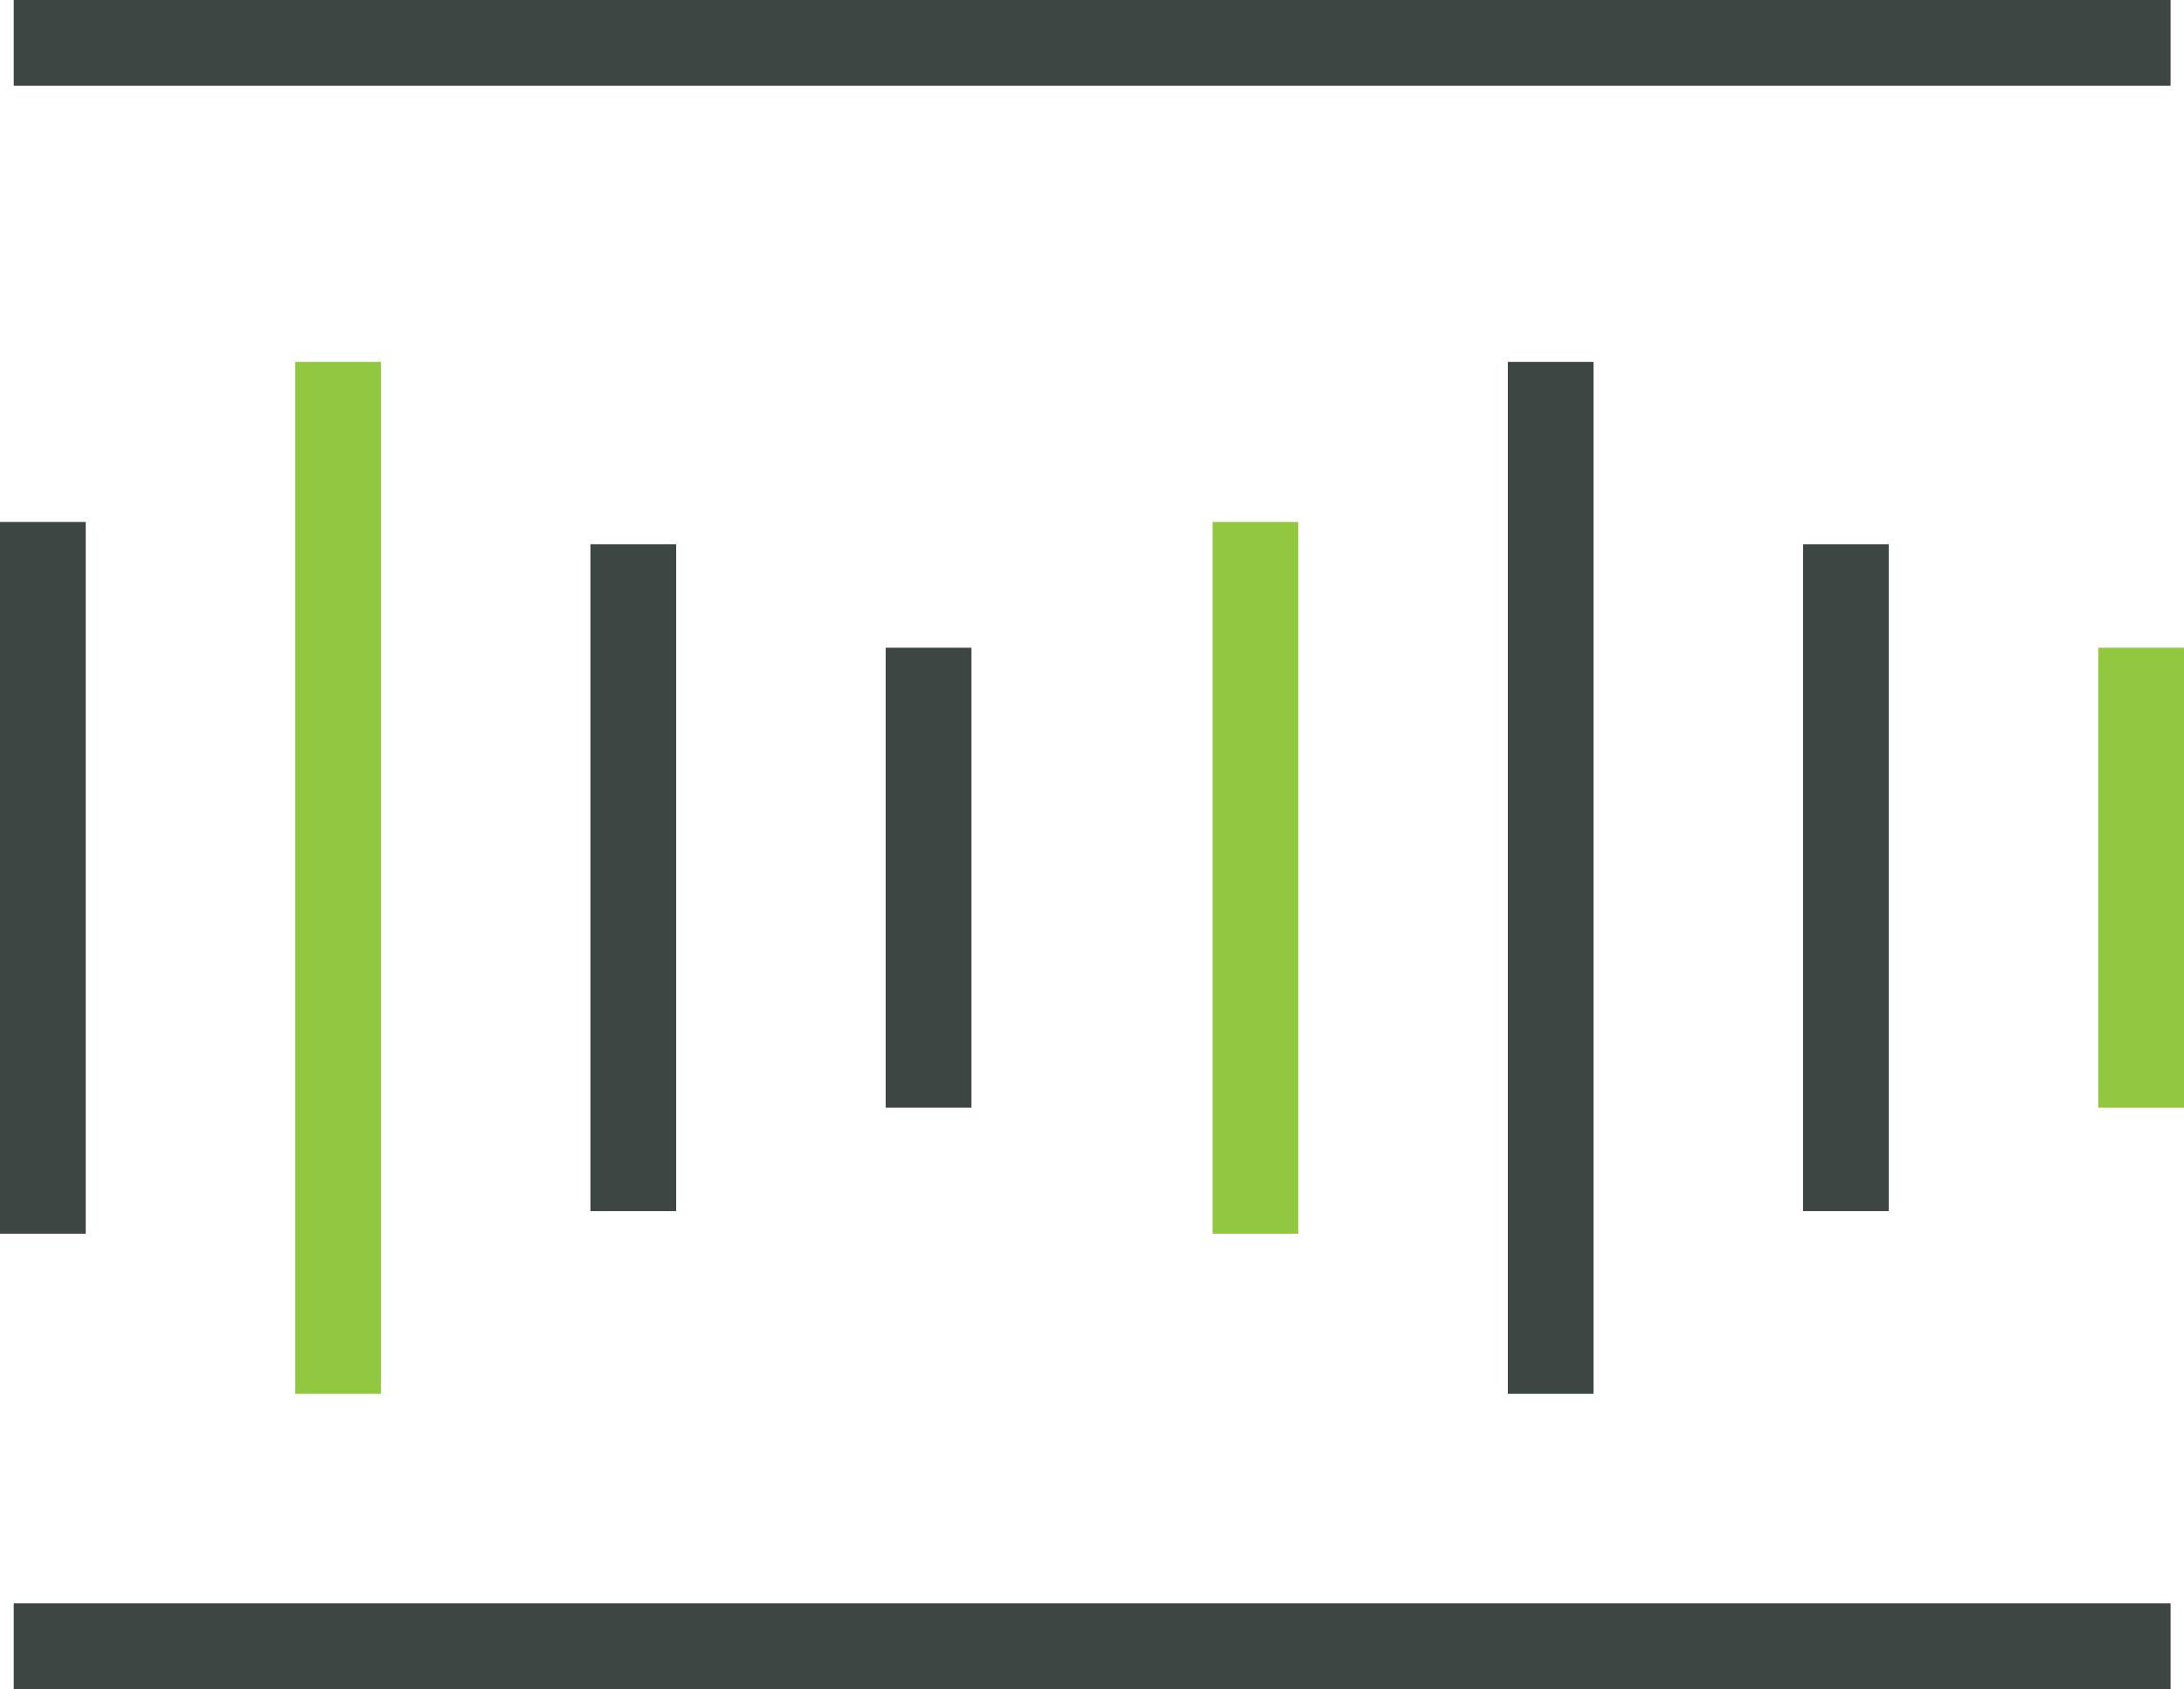
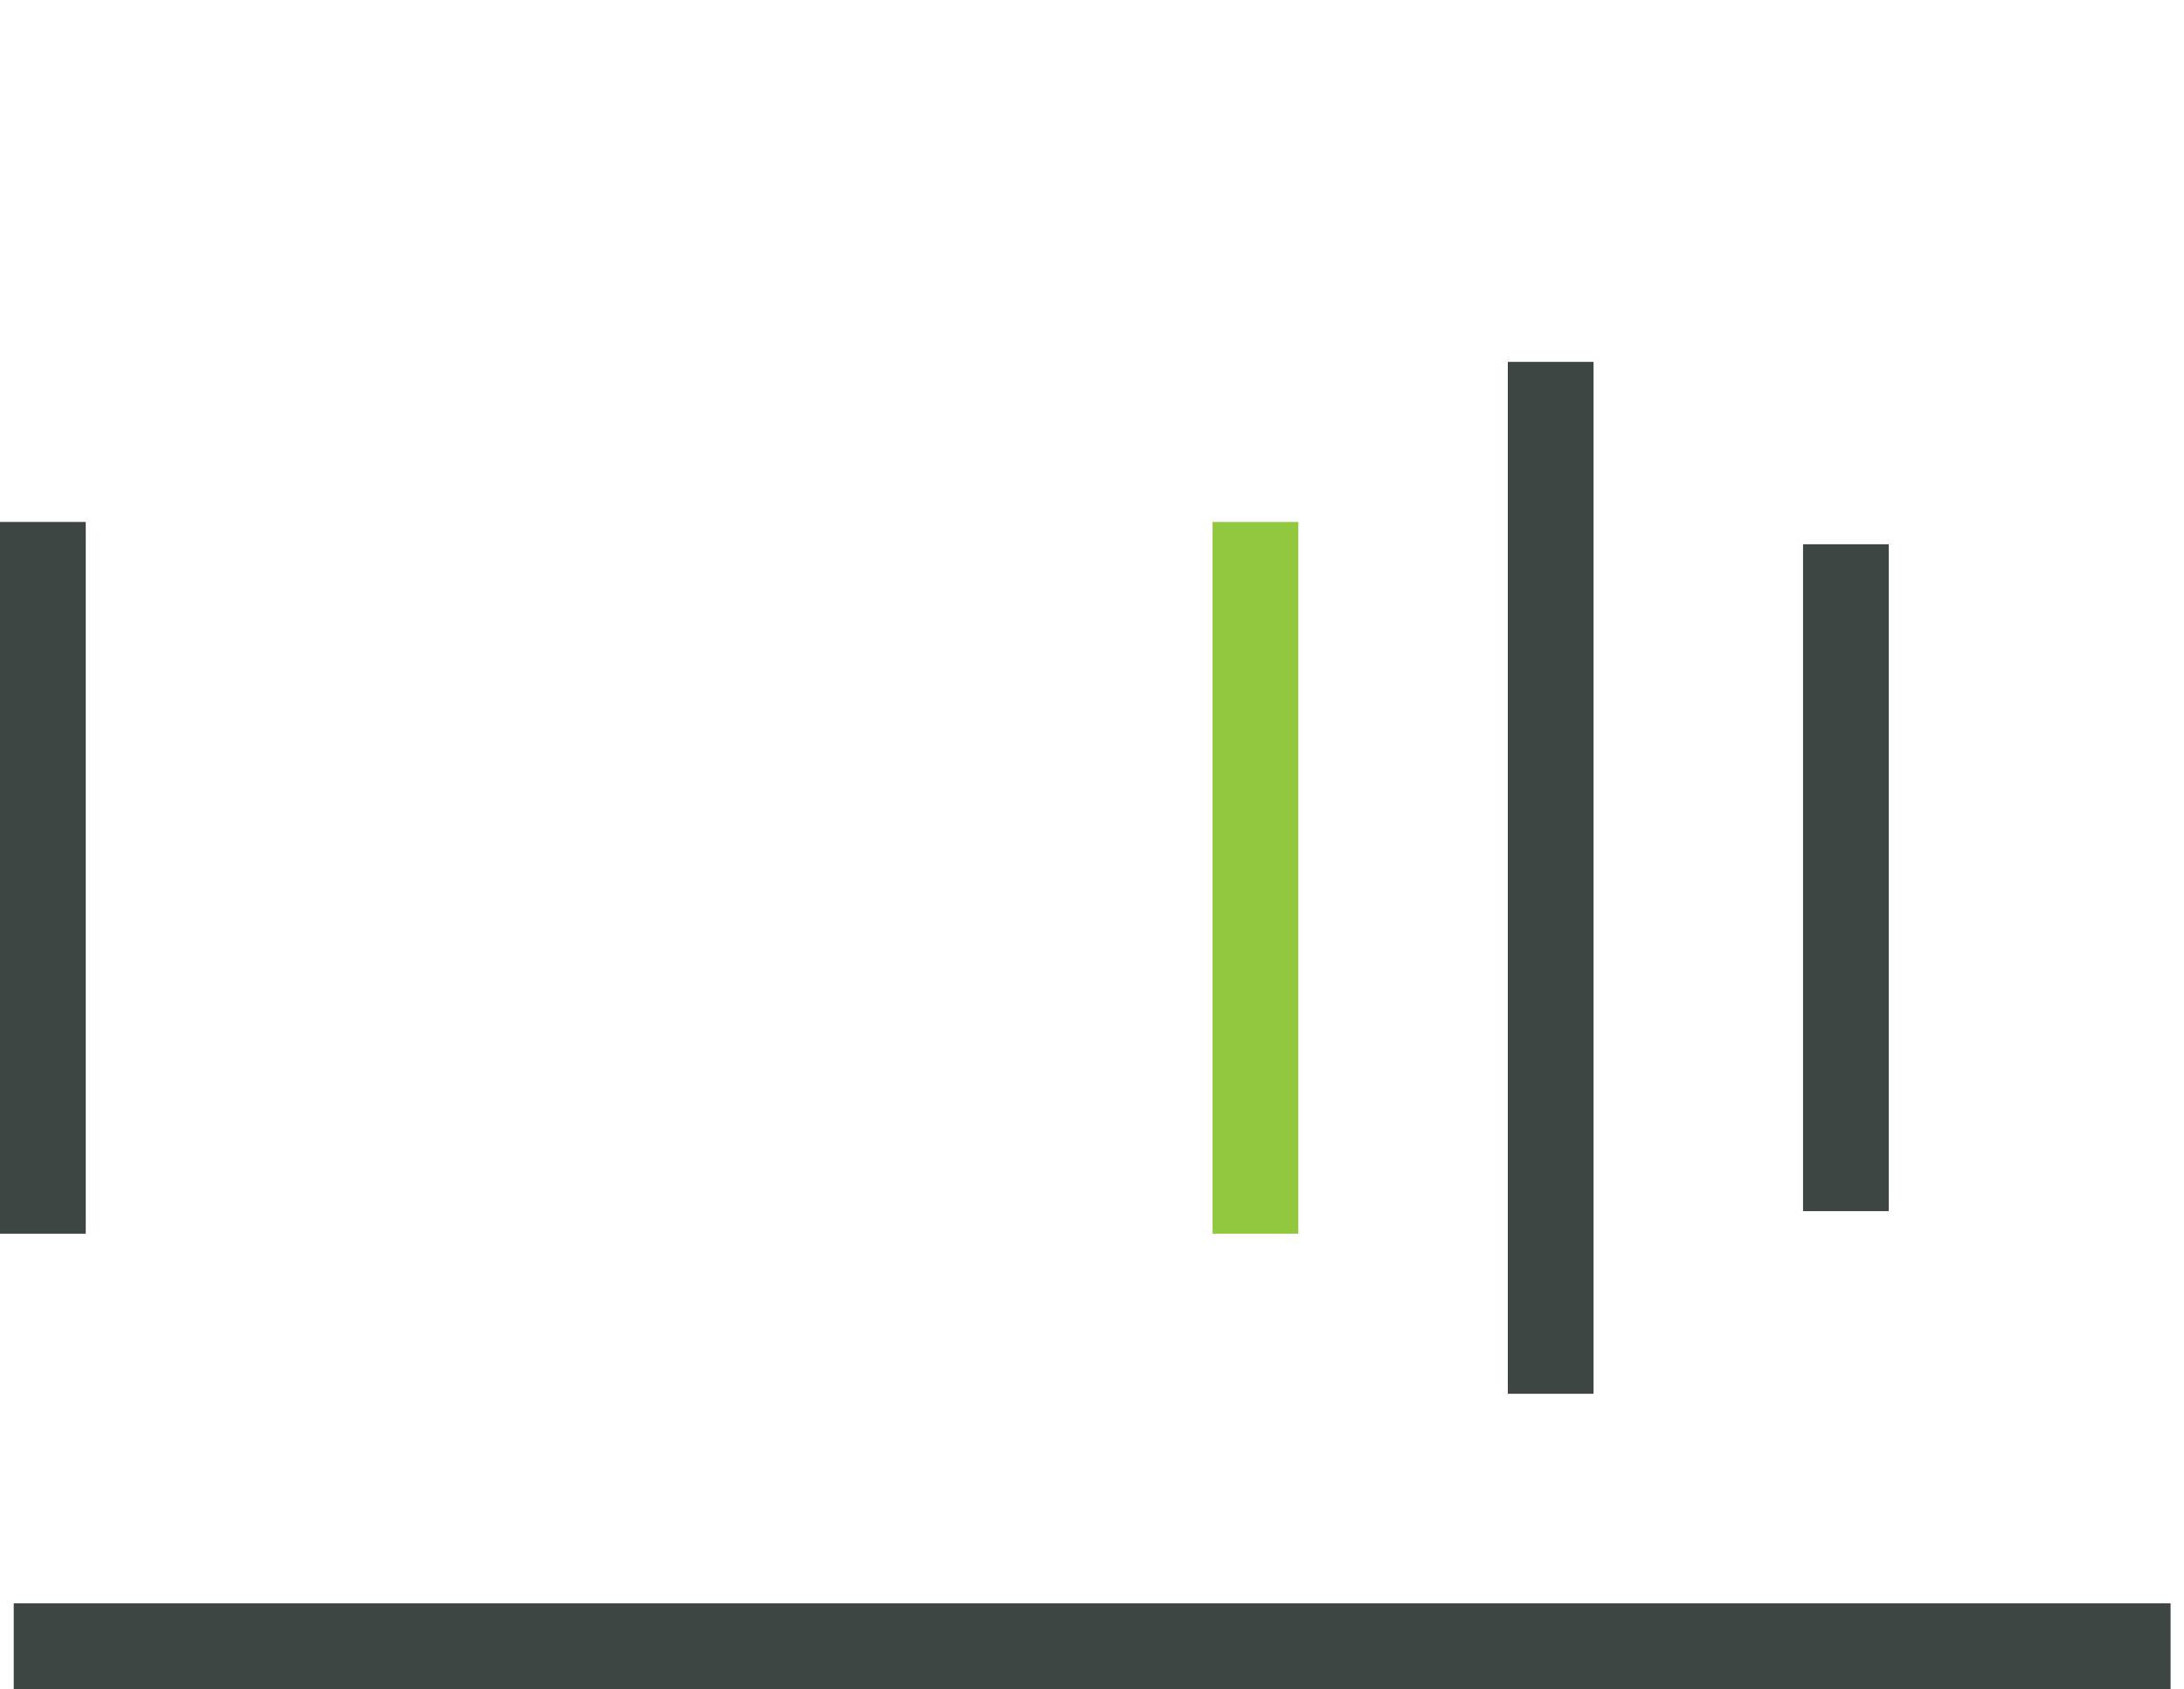
<svg xmlns="http://www.w3.org/2000/svg" width="76.42" height="59.09" viewBox="0 0 76.42 59.09">
  <g id="Layer_2" data-name="Layer 2">
    <g id="Layer_1-2" data-name="Layer 1">
      <g>
        <rect x="0.48" y="56.09" width="75.47" height="3" fill="#3d4643" />
-         <rect x="0.48" width="75.47" height="3" fill="#3d4643" />
-         <rect x="73.42" y="22.66" width="3" height="16.09" fill="#92c740" />
        <rect x="63.09" y="19.04" width="3" height="23.33" fill="#3d4643" />
        <rect x="42.43" y="18.26" width="3" height="24.9" fill="#92c740" />
        <rect x="52.76" y="12.66" width="3" height="36.1" fill="#3d4643" />
-         <rect x="30.99" y="22.66" width="3" height="16.09" fill="#3d4643" />
-         <rect x="20.66" y="19.04" width="3" height="23.33" fill="#3d4643" />
        <rect y="18.26" width="3" height="24.9" fill="#3d4643" />
-         <rect x="10.33" y="12.66" width="3" height="36.1" fill="#92c740" />
      </g>
    </g>
  </g>
</svg>